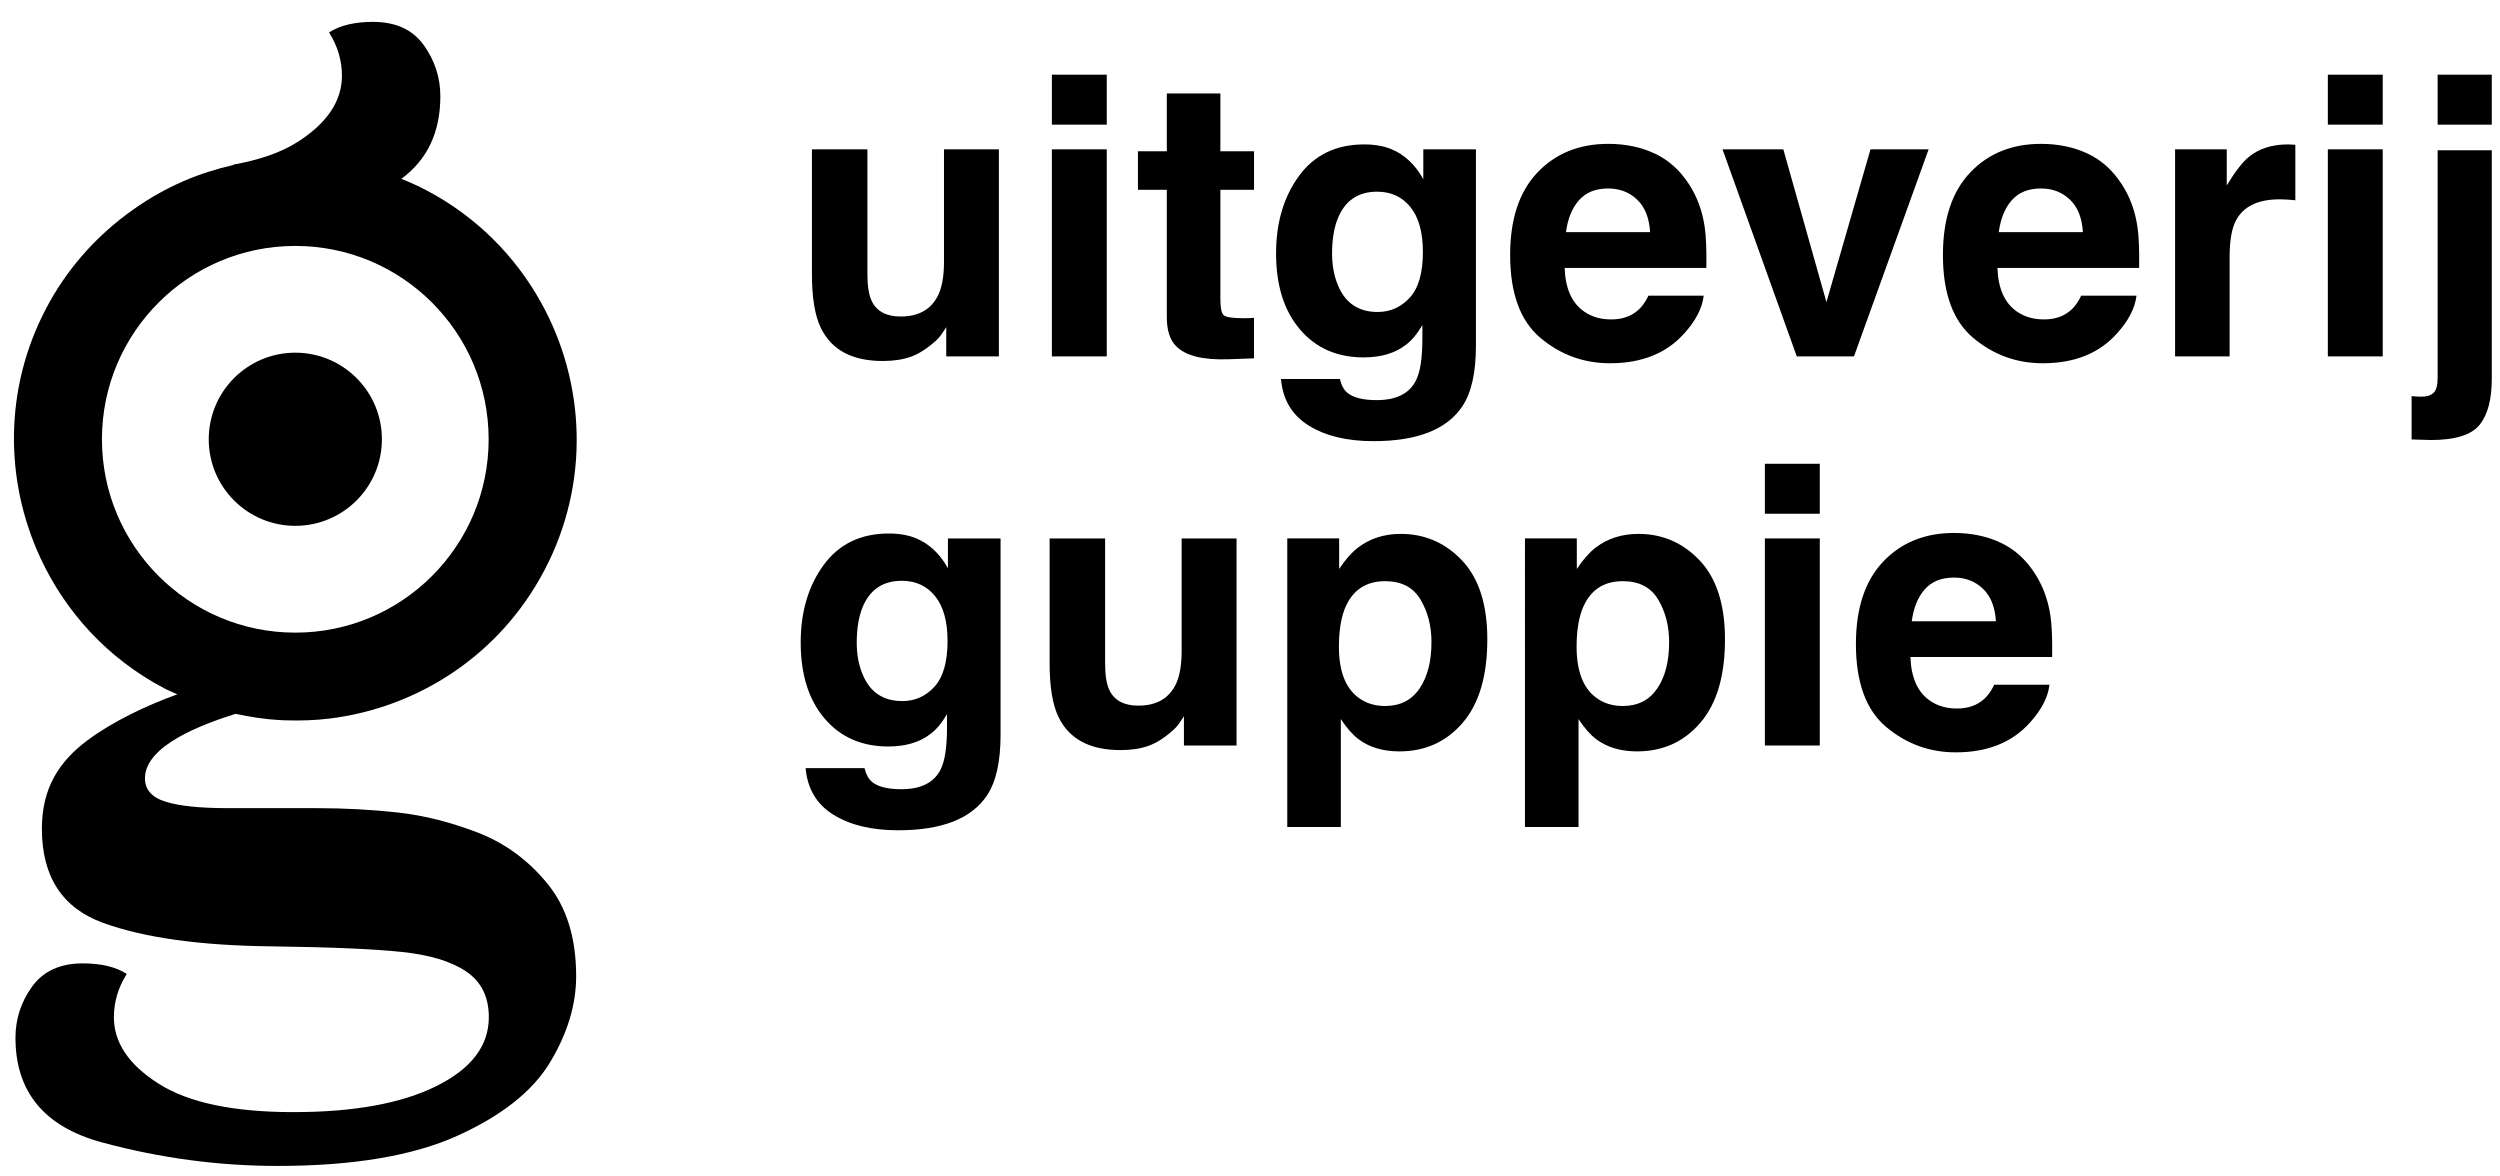
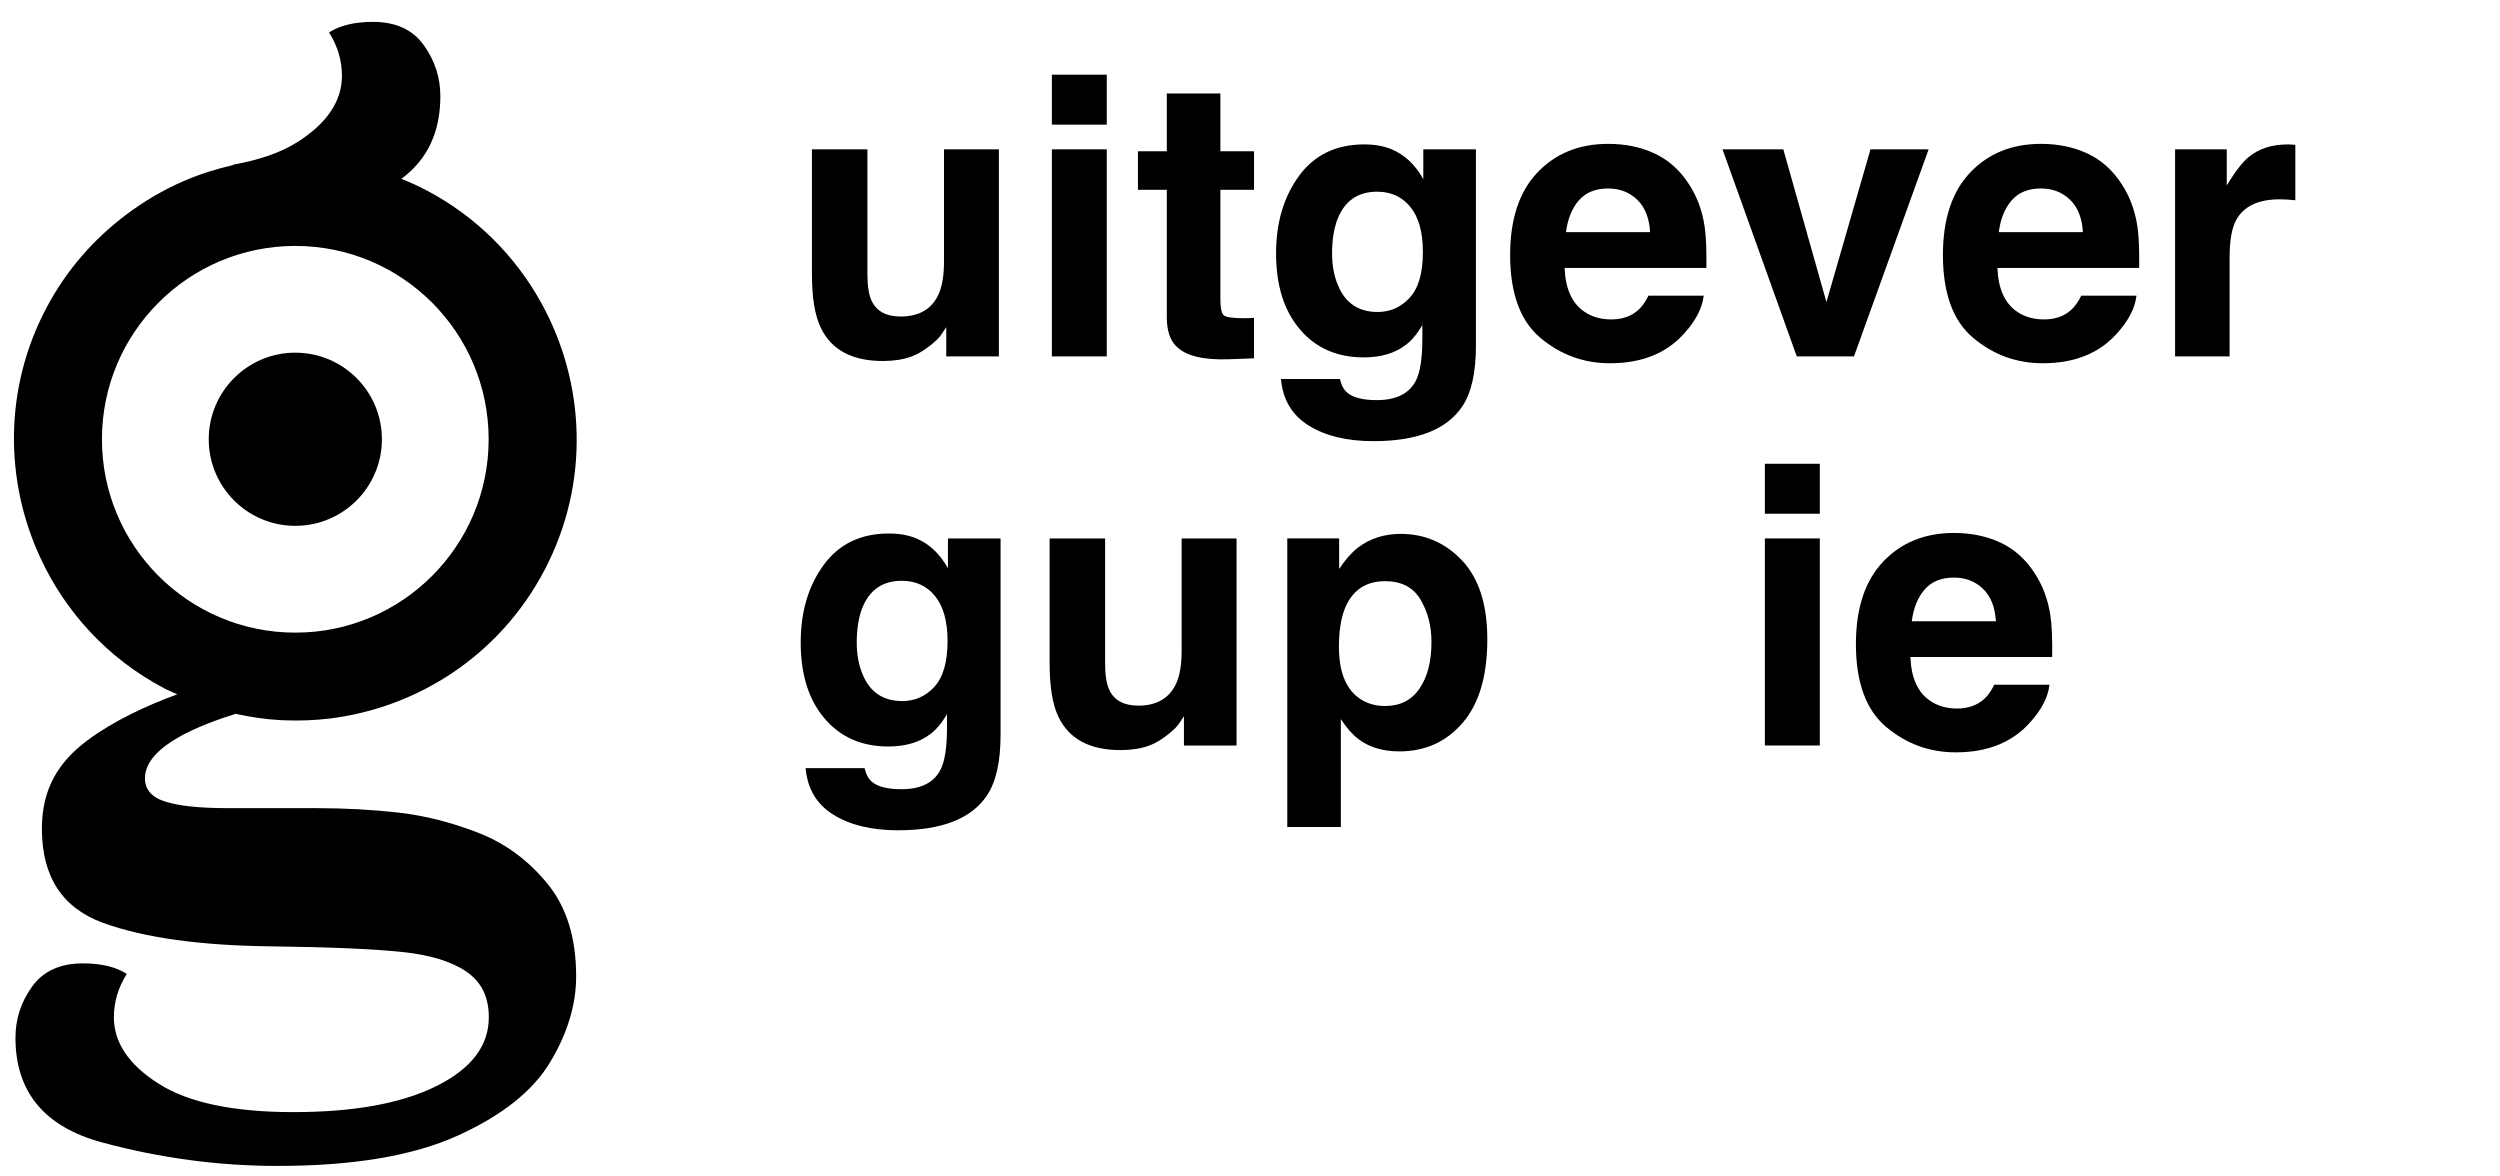
<svg xmlns="http://www.w3.org/2000/svg" version="1.0" id="Laag_1" x="0px" y="0px" viewBox="0 0 96.378 45.354" enable-background="new 0 0 96.378 45.354" xml:space="preserve">
  <g>
    <path d="M14.723,16.935c0-1.843-1.496-3.339-3.339-3.339c-1.843,0-3.337,1.496-3.337,3.339   c0,1.843,1.494,3.337,3.337,3.337C13.227,20.272,14.723,18.778,14.723,16.935z" />
    <path d="M18.434,32.103c-1.046-0.405-2.072-0.664-3.08-0.778c-1.006-0.112-2.06-0.17-3.156-0.17   H8.769c-1.054,0-1.848-0.082-2.38-0.247c-0.535-0.165-0.801-0.467-0.801-0.903   c0-1.268,2.21-2.08,3.493-2.486c0.554,0.118,1.111,0.207,1.668,0.239   c0.082,0.007,0.162,0.007,0.243,0.011c0.569,0.02,1.138,0.001,1.7-0.066   c3.409-0.416,6.567-2.435,8.29-5.707c1.775-3.367,1.595-7.244-0.127-10.34   c-0.988-1.777-2.479-3.299-4.413-4.318c-0.318-0.168-0.642-0.312-0.968-0.445   c0.994-0.732,1.502-1.788,1.502-3.184c0-0.721-0.214-1.38-0.643-1.974   c-0.43-0.595-1.081-0.892-1.954-0.892c-0.708,0-1.271,0.136-1.694,0.406   c0.333,0.528,0.497,1.084,0.497,1.671c0,0.979-0.574,1.833-1.725,2.562   c-0.637,0.404-1.471,0.686-2.465,0.865v0.015c-0.65,0.148-1.288,0.35-1.9,0.613   c-0.794,0.343-1.543,0.783-2.24,1.31c-1.236,0.931-2.297,2.131-3.066,3.59   c-1.643,3.114-1.605,6.66-0.232,9.624c0.965,2.083,2.584,3.882,4.773,5.034   c0.167,0.088,0.34,0.155,0.509,0.234c-1.207,0.434-2.504,1.057-3.46,1.77   c-1.099,0.819-1.761,1.844-1.761,3.409c0,1.851,0.788,3.062,2.367,3.634   c1.58,0.572,3.745,0.874,6.497,0.903c2.271,0.03,3.942,0.102,5.018,0.216   c1.075,0.112,1.902,0.363,2.48,0.756c0.579,0.391,0.868,0.978,0.868,1.761   c0,1.099-0.673,1.983-2.019,2.653c-1.345,0.669-3.183,1.004-5.512,1.004   c-2.315,0-4.049-0.364-5.198-1.095c-1.15-0.729-1.725-1.584-1.725-2.562   c0-0.587,0.164-1.143,0.497-1.671c-0.423-0.271-0.986-0.406-1.694-0.406   c-0.873,0-1.524,0.297-1.954,0.892c-0.43,0.594-0.643,1.253-0.643,1.974   c0,2.092,1.116,3.438,3.35,4.04c2.233,0.602,4.485,0.903,6.758,0.903   c2.902,0,5.211-0.389,6.926-1.162c1.715-0.776,2.907-1.72,3.576-2.834   c0.67-1.113,1.005-2.219,1.005-3.318c0-1.475-0.368-2.664-1.105-3.565   C20.369,33.165,19.479,32.51,18.434,32.103z M3.93,16.935c0-4.117,3.339-7.454,7.454-7.454   c4.117,0,7.454,3.337,7.454,7.454c0,4.116-3.337,7.454-7.454,7.454   C7.269,24.389,3.93,21.051,3.93,16.935z" />
  </g>
  <g>
    <path d="M36.479,12.613c-0.02,0.024-0.068,0.098-0.146,0.22s-0.171,0.229-0.278,0.322   c-0.327,0.293-0.644,0.493-0.948,0.601c-0.306,0.107-0.663,0.161-1.073,0.161   c-1.182,0-1.978-0.425-2.388-1.274c-0.229-0.469-0.345-1.159-0.345-2.073V5.757h2.139v4.812   c0,0.455,0.054,0.797,0.161,1.025c0.19,0.406,0.564,0.608,1.121,0.608   c0.713,0,1.201-0.288,1.465-0.864c0.137-0.312,0.205-0.725,0.205-1.238V5.757h2.116v7.983H36.479   V12.613z" />
    <path d="M42.667,2.879V4.805h-2.116V2.879H42.667z M42.667,5.757v7.983h-2.116v-7.983H42.667z" />
    <path d="M48.344,12.254v1.56l-0.989,0.036c-0.986,0.034-1.66-0.136-2.021-0.512   c-0.234-0.239-0.352-0.608-0.352-1.106V7.317h-1.113V5.831h1.113V3.604h2.065v2.227h1.297v1.486   h-1.297v4.219c0,0.328,0.042,0.531,0.125,0.612c0.083,0.08,0.337,0.12,0.762,0.12   c0.063,0,0.13-0.001,0.201-0.003C48.205,12.262,48.276,12.259,48.344,12.254z" />
    <path d="M51.94,15.139c0.225,0.191,0.604,0.286,1.136,0.286c0.752,0,1.255-0.252,1.509-0.755   c0.166-0.322,0.249-0.863,0.249-1.625v-0.514c-0.2,0.343-0.415,0.599-0.645,0.77   c-0.415,0.317-0.955,0.477-1.619,0.477c-1.025,0-1.845-0.36-2.457-1.081   c-0.613-0.72-0.919-1.695-0.919-2.926c0-1.187,0.295-2.184,0.886-2.992   c0.591-0.808,1.429-1.212,2.513-1.212c0.4,0,0.749,0.062,1.047,0.184   c0.508,0.21,0.918,0.596,1.23,1.156V5.757h2.029v7.573c0,1.03-0.174,1.807-0.521,2.329   c-0.596,0.898-1.738,1.348-3.428,1.348c-1.021,0-1.853-0.2-2.497-0.601s-1.001-0.999-1.069-1.795   h2.271C51.713,14.856,51.808,15.032,51.94,15.139z M51.588,11.016   c0.283,0.674,0.791,1.011,1.523,1.011c0.488,0,0.901-0.185,1.238-0.553   c0.337-0.369,0.505-0.956,0.505-1.762c0-0.757-0.16-1.333-0.479-1.729   c-0.32-0.396-0.748-0.593-1.285-0.593c-0.732,0-1.238,0.344-1.517,1.032   c-0.146,0.366-0.22,0.818-0.22,1.354C51.354,10.243,51.432,10.655,51.588,11.016z" />
    <path d="M65.68,11.397c-0.054,0.474-0.3,0.955-0.739,1.443c-0.684,0.775-1.641,1.164-2.871,1.164   c-1.016,0-1.912-0.327-2.688-0.981s-1.164-1.719-1.164-3.193c0-1.382,0.35-2.441,1.051-3.179   c0.7-0.737,1.61-1.105,2.729-1.105c0.664,0,1.262,0.124,1.794,0.373   c0.532,0.249,0.972,0.643,1.318,1.18c0.312,0.474,0.516,1.022,0.608,1.647   c0.054,0.366,0.075,0.894,0.065,1.582h-5.464c0.029,0.801,0.281,1.362,0.755,1.685   c0.288,0.2,0.635,0.301,1.04,0.301c0.43,0,0.778-0.122,1.047-0.367   c0.146-0.131,0.276-0.314,0.389-0.549H65.68z M63.614,8.951c-0.034-0.552-0.201-0.971-0.502-1.256   c-0.3-0.286-0.672-0.429-1.116-0.429c-0.483,0-0.858,0.151-1.125,0.454   c-0.266,0.303-0.433,0.713-0.501,1.23H63.614z" />
    <path d="M66.405,5.757h2.344l1.662,5.889l1.699-5.889h2.241l-2.878,7.983h-2.205L66.405,5.757z" />
    <path d="M82.364,11.397c-0.054,0.474-0.3,0.955-0.739,1.443c-0.684,0.775-1.641,1.164-2.871,1.164   c-1.016,0-1.912-0.327-2.688-0.981s-1.164-1.719-1.164-3.193c0-1.382,0.35-2.441,1.051-3.179   c0.7-0.737,1.61-1.105,2.729-1.105c0.664,0,1.262,0.124,1.794,0.373s0.972,0.643,1.318,1.18   c0.312,0.474,0.516,1.022,0.608,1.647c0.054,0.366,0.075,0.894,0.065,1.582h-5.464   c0.029,0.801,0.281,1.362,0.755,1.685c0.288,0.2,0.635,0.301,1.04,0.301   c0.43,0,0.778-0.122,1.047-0.367c0.146-0.131,0.276-0.314,0.389-0.549H82.364z M80.299,8.951   c-0.034-0.552-0.201-0.971-0.502-1.256c-0.3-0.286-0.672-0.429-1.116-0.429   c-0.483,0-0.858,0.151-1.125,0.454c-0.266,0.303-0.433,0.713-0.501,1.23H80.299z" />
    <path d="M87.887,7.684c-0.84,0-1.403,0.273-1.691,0.82c-0.161,0.307-0.242,0.781-0.242,1.42v3.816   h-2.102v-7.983h1.992v1.392c0.322-0.532,0.603-0.896,0.842-1.092c0.391-0.326,0.898-0.49,1.523-0.49   c0.039,0,0.072,0.001,0.1,0.004c0.026,0.002,0.086,0.006,0.179,0.011v2.139   c-0.132-0.015-0.249-0.024-0.352-0.029S87.95,7.684,87.887,7.684z" />
-     <path d="M91.857,2.879V4.805h-2.116V2.879H91.857z M91.857,5.757v7.983h-2.116v-7.983H91.857z" />
-     <path d="M93.974,5.793h2.087v8.805c0,0.805-0.158,1.4-0.476,1.787   c-0.317,0.385-0.94,0.578-1.868,0.578c-0.063,0-0.157-0.003-0.281-0.008   c-0.125-0.005-0.28-0.01-0.466-0.014v-1.67c0.117,0.009,0.2,0.016,0.249,0.018   c0.049,0.003,0.093,0.004,0.132,0.004c0.205,0,0.36-0.05,0.466-0.15   c0.104-0.1,0.157-0.294,0.157-0.582V5.793z M93.974,2.879h2.087V4.805h-2.087V2.879z" />
    <path d="M33.614,30.139c0.225,0.191,0.604,0.286,1.136,0.286c0.752,0,1.255-0.252,1.509-0.755   c0.166-0.322,0.249-0.863,0.249-1.625v-0.514c-0.2,0.343-0.415,0.599-0.645,0.77   c-0.415,0.317-0.955,0.477-1.619,0.477c-1.025,0-1.845-0.36-2.457-1.081   c-0.613-0.72-0.919-1.695-0.919-2.926c0-1.187,0.295-2.184,0.886-2.992   c0.591-0.808,1.429-1.212,2.513-1.212c0.4,0,0.749,0.062,1.047,0.184   c0.508,0.21,0.918,0.596,1.23,1.156v-1.149h2.029v7.573c0,1.03-0.174,1.807-0.521,2.329   c-0.596,0.898-1.738,1.348-3.428,1.348c-1.021,0-1.853-0.2-2.497-0.601s-1.001-0.999-1.069-1.795   h2.271C33.388,29.856,33.483,30.032,33.614,30.139z M33.263,26.016   c0.283,0.674,0.791,1.011,1.523,1.011c0.488,0,0.901-0.185,1.238-0.553   c0.337-0.369,0.505-0.956,0.505-1.762c0-0.757-0.16-1.333-0.479-1.729   c-0.32-0.396-0.748-0.593-1.285-0.593c-0.732,0-1.238,0.344-1.517,1.032   c-0.146,0.366-0.22,0.818-0.22,1.354C33.029,25.243,33.107,25.655,33.263,26.016z" />
    <path d="M45.641,27.613c-0.02,0.024-0.068,0.098-0.146,0.22s-0.171,0.229-0.278,0.322   c-0.327,0.293-0.644,0.493-0.948,0.601c-0.306,0.107-0.663,0.161-1.073,0.161   c-1.182,0-1.978-0.425-2.388-1.274c-0.229-0.469-0.344-1.159-0.344-2.073v-4.812h2.139v4.812   c0,0.455,0.054,0.797,0.161,1.025c0.19,0.406,0.563,0.608,1.12,0.608   c0.713,0,1.201-0.288,1.465-0.864c0.137-0.312,0.205-0.725,0.205-1.238v-4.343h2.117v7.983h-2.029   V27.613z" />
    <path d="M56.371,21.614c0.645,0.689,0.967,1.699,0.967,3.033c0,1.406-0.316,2.478-0.948,3.215   c-0.633,0.737-1.447,1.105-2.443,1.105c-0.635,0-1.162-0.158-1.582-0.476   c-0.229-0.176-0.454-0.433-0.674-0.769v4.16h-2.065V20.757h2v1.179   c0.225-0.346,0.464-0.619,0.718-0.82c0.464-0.355,1.016-0.534,1.655-0.534   C54.931,20.582,55.722,20.926,56.371,21.614z M55.185,24.749c0-0.615-0.141-1.159-0.421-1.633   c-0.281-0.474-0.736-0.711-1.366-0.711c-0.757,0-1.277,0.359-1.561,1.077   c-0.146,0.381-0.22,0.864-0.22,1.45c0,0.928,0.247,1.58,0.74,1.955   c0.293,0.221,0.64,0.33,1.04,0.33c0.581,0,1.023-0.225,1.329-0.674   C55.031,26.094,55.185,25.497,55.185,24.749z" />
-     <path d="M65.533,21.614c0.645,0.689,0.967,1.699,0.967,3.033c0,1.406-0.316,2.478-0.948,3.215   c-0.633,0.737-1.446,1.105-2.442,1.105c-0.635,0-1.162-0.158-1.582-0.476   c-0.229-0.176-0.454-0.433-0.674-0.769v4.16h-2.065V20.757h1.999v1.179   c0.225-0.346,0.464-0.619,0.718-0.82c0.464-0.355,1.016-0.534,1.655-0.534   C64.093,20.582,64.884,20.926,65.533,21.614z M64.347,24.749c0-0.615-0.141-1.159-0.421-1.633   c-0.281-0.474-0.736-0.711-1.366-0.711c-0.757,0-1.276,0.359-1.56,1.077   c-0.146,0.381-0.22,0.864-0.22,1.45c0,0.928,0.246,1.58,0.739,1.955   c0.293,0.221,0.64,0.33,1.04,0.33c0.581,0,1.024-0.225,1.329-0.674   C64.195,26.094,64.347,25.497,64.347,24.749z" />
    <path d="M70.155,17.879v1.926h-2.117v-1.926H70.155z M70.155,20.757v7.983h-2.117v-7.983H70.155z" />
    <path d="M79.01,26.397c-0.054,0.474-0.3,0.955-0.739,1.443c-0.684,0.775-1.641,1.164-2.871,1.164   c-1.016,0-1.912-0.327-2.688-0.981s-1.164-1.719-1.164-3.193c0-1.382,0.35-2.441,1.051-3.179   c0.7-0.737,1.61-1.105,2.729-1.105c0.664,0,1.262,0.124,1.794,0.373s0.972,0.643,1.318,1.18   c0.312,0.474,0.516,1.022,0.608,1.647c0.054,0.366,0.075,0.894,0.065,1.582h-5.464   c0.029,0.801,0.281,1.362,0.755,1.685c0.288,0.2,0.635,0.301,1.04,0.301   c0.43,0,0.778-0.122,1.047-0.367c0.146-0.131,0.276-0.314,0.389-0.549H79.01z M76.945,23.951   c-0.034-0.552-0.201-0.971-0.502-1.256c-0.3-0.286-0.672-0.429-1.116-0.429   c-0.483,0-0.858,0.151-1.125,0.454c-0.266,0.303-0.433,0.713-0.501,1.23H76.945z" />
  </g>
</svg>